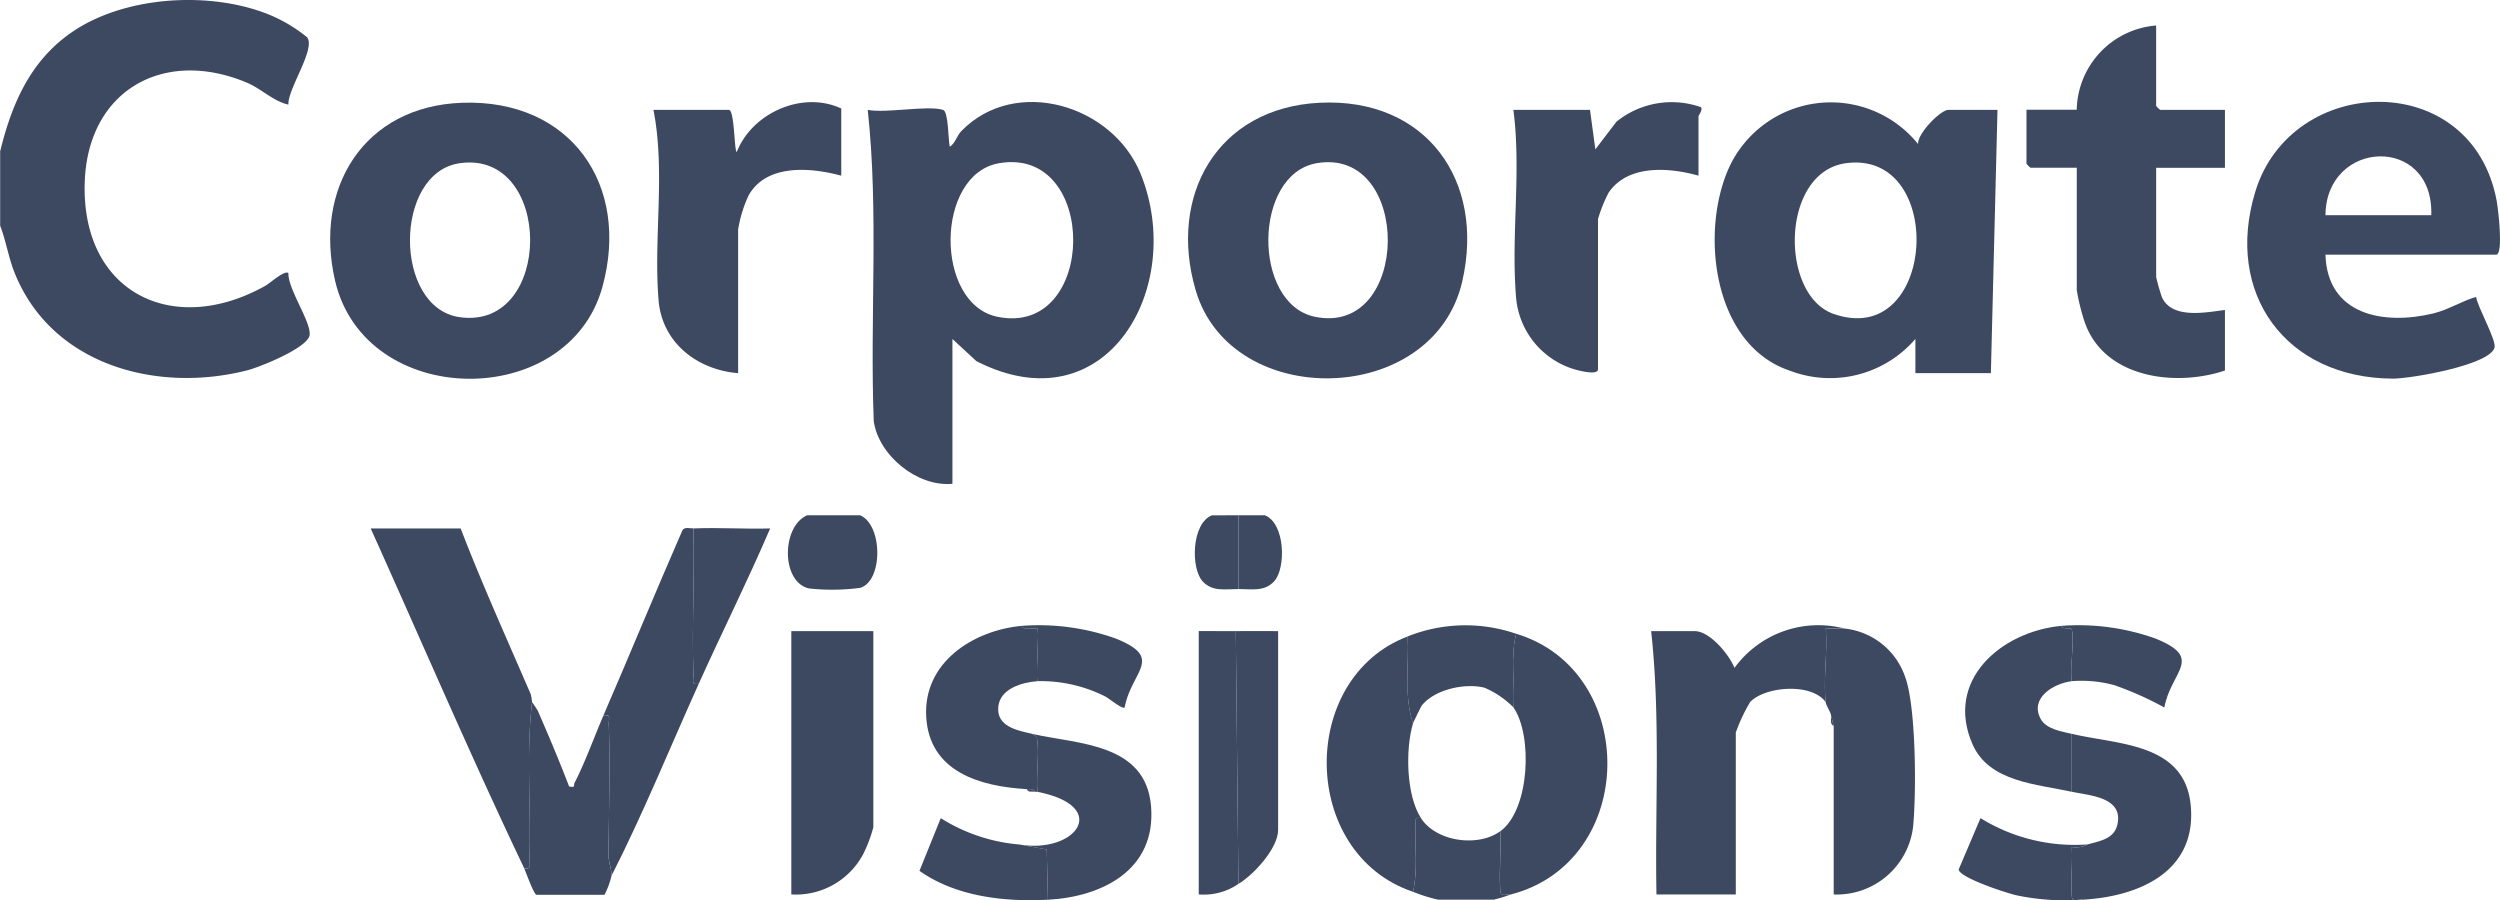
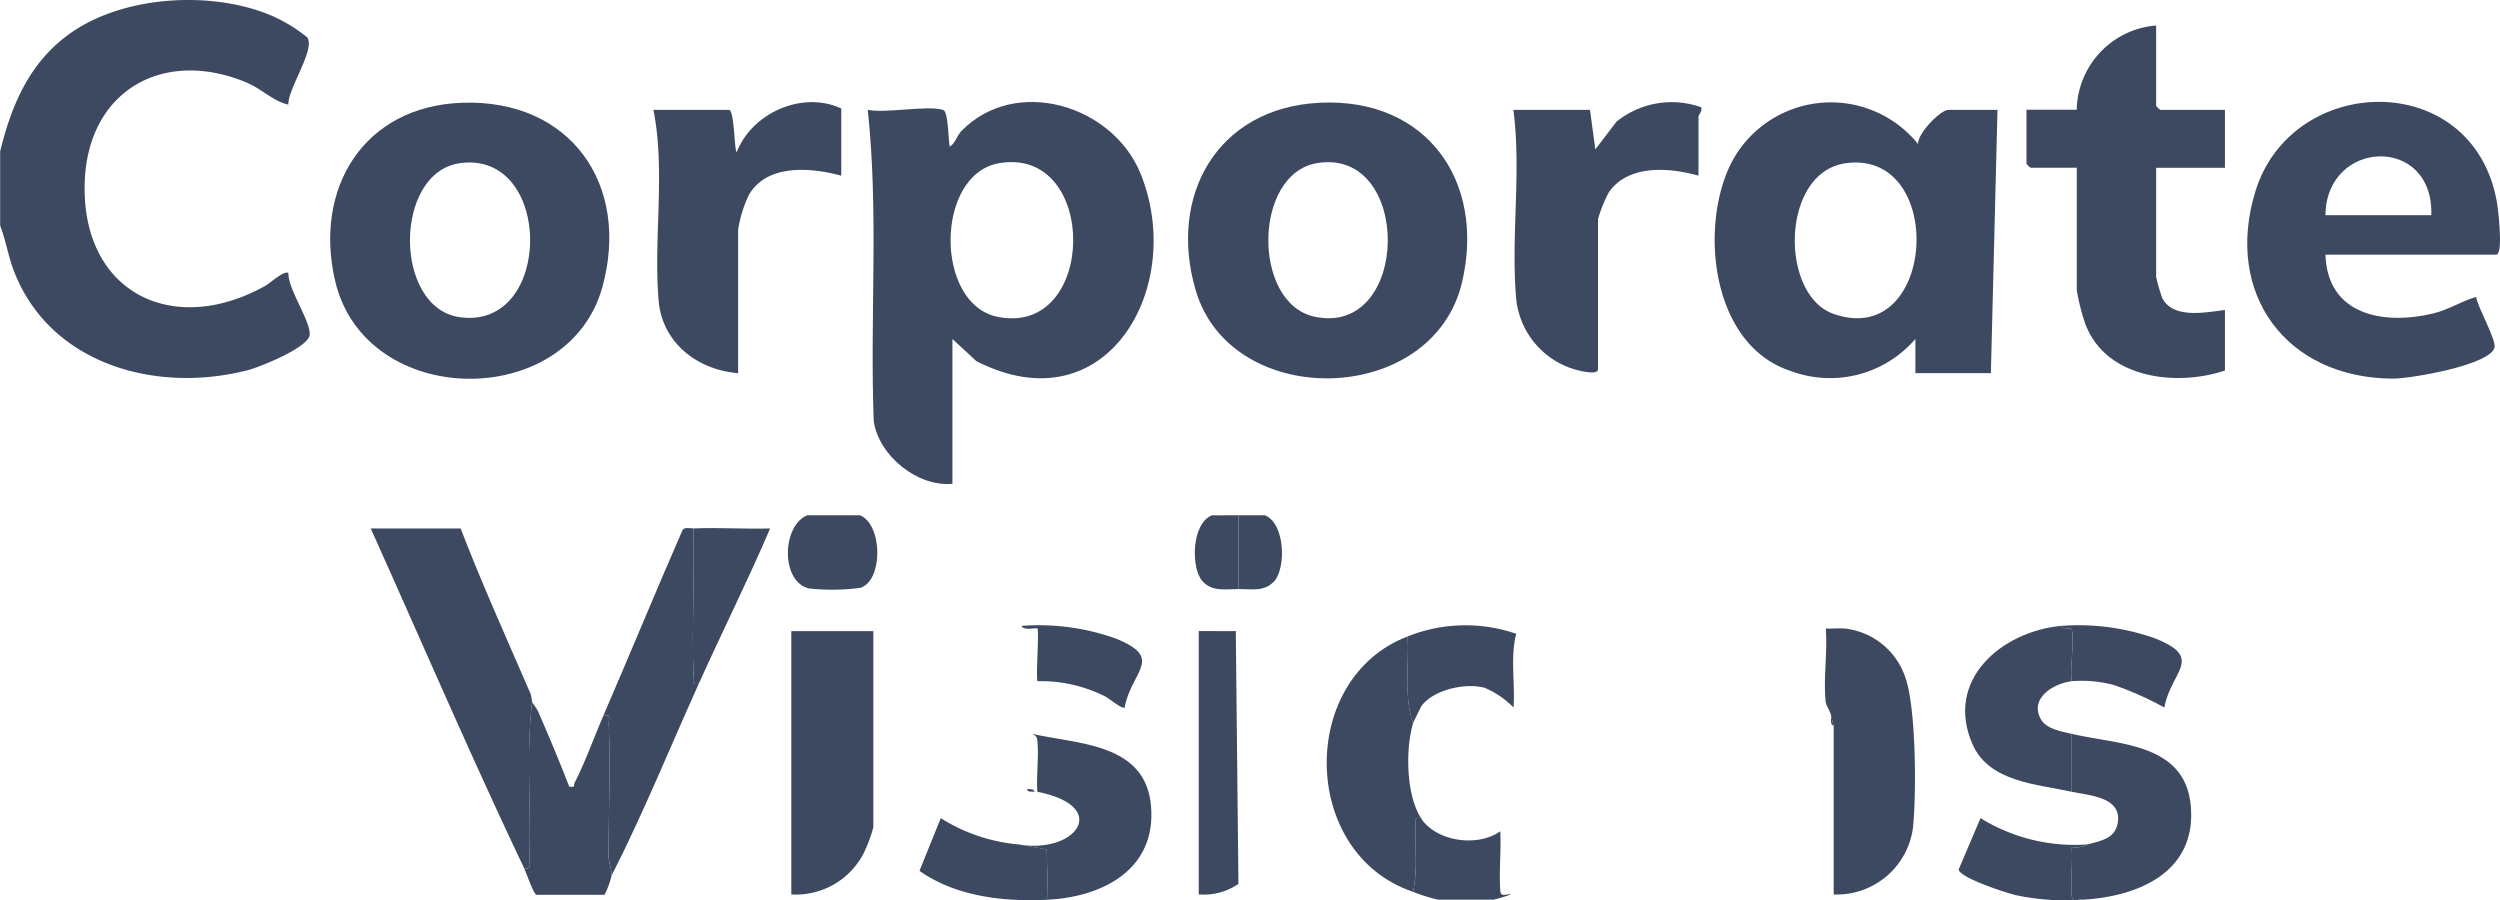
<svg xmlns="http://www.w3.org/2000/svg" width="240.657" height="86.659" viewBox="0 0 240.657 86.659">
  <defs>
    <clipPath id="clip-path">
      <rect id="Rectangle_1095" data-name="Rectangle 1095" width="240.657" height="86.659" fill="#3d4960" />
    </clipPath>
  </defs>
  <g id="DOM-Clients-CorporateVisions" clip-path="url(#clip-path)">
    <path id="Path_4246" data-name="Path 4246" d="M0,14.636C1.113,10.06,2.881,5.893,6.892,3.122,11.986-.4,20.219-.889,25.9,1.41a14.726,14.726,0,0,1,3.665,2.185c.848,1.118-1.873,4.956-1.805,6.482-1.489-.337-2.573-1.531-4.079-2.151-8.039-3.319-15.242.86-15.525,9.629-.342,10.595,8.461,14.964,17.393,9.958.468-.261,1.839-1.531,2.214-1.219-.046,1.569,2.176,4.656,2.045,5.951-.126,1.219-4.791,3.1-6.006,3.408-8.726,2.231-18.827-.51-22.387-9.363-.6-1.489-.827-3.07-1.4-4.559v-7.1Z" transform="translate(0 -0.005)" fill="#3d4960" />
    <path id="Path_4247" data-name="Path 4247" d="M511.211,329.786c2.185.924,2.223,6.314.013,6.984a20.448,20.448,0,0,1-4.926.059c-2.72-.612-2.649-5.993-.181-7.043Z" transform="translate(-428.415 -280.183)" fill="#3d4960" />
    <path id="Path_4248" data-name="Path 4248" d="M795.145,329.786c1.974.789,2.037,5.1.9,6.347-.945,1.033-2.168.751-3.45.751v-7.1Z" transform="translate(-673.383 -280.183)" fill="#3d4960" />
    <path id="Path_4249" data-name="Path 4249" d="M768.9,329.786v7.1c-1.282,0-2.505.282-3.45-.751-1.139-1.244-1.071-5.559.9-6.347Z" transform="translate(-649.689 -280.183)" fill="#3d4960" />
    <path id="Path_4250" data-name="Path 4250" d="M562.6,66.039c.527.164.485,2.86.641,3.547.515-.3.675-1.059,1.135-1.527,5.188-5.306,14.559-2.514,17.246,4.146,4.391,10.881-3.3,24.416-15.816,18.022L563.5,88.093v13.939c-3.383.321-7.094-2.72-7.575-6.023-.384-9.983.5-20.042-.578-29.97C557.143,66.385,561.1,65.575,562.6,66.039Zm5.411,5.129c-6.191,1.046-6.246,13.522-.2,14.783C577.438,87.958,577.623,69.544,568.016,71.167Z" transform="translate(-471.816 -55.461)" fill="#3d4960" />
    <path id="Path_4251" data-name="Path 4251" d="M1116.69,91.645V88.351a10.833,10.833,0,0,1-12.1,3.049c-7.445-2.5-8.68-13.488-5.767-19.7a10.792,10.792,0,0,1,18.127-2.109c-.075-1.012,2.16-3.294,2.932-3.294h4.711l-.636,25.348h-7.263Zm-6.684-20.211c-6.3.852-6.394,12.678-1.206,14.5C1118.728,89.426,1119.74,70.114,1110.006,71.434Z" transform="translate(-932.309 -55.723)" fill="#3d4960" />
    <path id="Path_4252" data-name="Path 4252" d="M773.013,65.627c10.257-.506,15.964,7.491,13.728,17.212-2.784,12.084-22.244,12.467-25.656.848-2.674-9.093,2.05-17.571,11.932-18.06Zm-.27,5.816c-6.145,1.042-6.229,13.517-.2,14.783C781.8,88.17,781.971,69.878,772.743,71.443Z" transform="translate(-645.983 -55.736)" fill="#3d4960" />
    <path id="Path_4253" data-name="Path 4253" d="M224.051,65.695c10.418-.35,16.179,7.9,13.475,17.727-3.3,11.978-22.855,11.8-25.736-.6C209.728,73.928,214.541,66.015,224.051,65.695Zm-.266,5.82c-6.369.915-6.394,13.914,0,14.821C232.841,87.622,232.82,70.216,223.786,71.515Z" transform="translate(-179.535 -55.804)" fill="#3d4960" />
    <path id="Path_4254" data-name="Path 4254" d="M1445.77,79.907c.185,5.824,5.6,6.811,10.392,5.652,1.476-.358,2.7-1.185,4.112-1.586.135.974,1.982,4.18,1.77,4.892-.5,1.691-8.122,2.982-9.78,2.973-10.291-.046-16.255-8.174-13.239-18.018,3.5-11.421,20.894-11.894,23.239.953.119.645.671,5.133-.063,5.133H1445.77Zm10.189-3.8c.253-7.76-10.13-7.343-10.186,0Z" transform="translate(-1221.916 -55.39)" fill="#3d4960" />
    <path id="Path_4255" data-name="Path 4255" d="M1309.424,16.352v7.731a2.494,2.494,0,0,0,.384.38h6.238v5.576h-6.621V40.557a19.3,19.3,0,0,0,.564,1.97c1,2.1,4.2,1.434,6.057,1.2v5.829c-4.779,1.607-11.657.73-13.508-4.682a20.432,20.432,0,0,1-.755-3.049V30.034h-4.458a2.7,2.7,0,0,1-.384-.38v-5.2h4.837a8.307,8.307,0,0,1,7.638-8.11Z" transform="translate(-1101.867 -13.889)" fill="#3d4960" />
    <path id="Path_4256" data-name="Path 4256" d="M975.93,66.186l.514,3.8,2.032-2.661a8.45,8.45,0,0,1,8.152-1.392c.152.333-.253.747-.253.886v5.7c-2.813-.8-6.82-1.1-8.658,1.645A13.69,13.69,0,0,0,976.7,76.7V91.15c0,.633-1.894.122-2.3,0A7.91,7.91,0,0,1,968.8,84.06c-.468-5.9.527-11.982-.245-17.878h7.385Z" transform="translate(-822.872 -55.608)" fill="#3d4960" />
    <path id="Path_4257" data-name="Path 4257" d="M436.283,72.461c-2.927-.793-7.191-1.172-8.92,1.894a12.425,12.425,0,0,0-1.012,3.3V91.47c-3.906-.308-7.3-2.91-7.651-6.963-.515-5.947.675-12.412-.5-18.385h7.258c.557,0,.515,4.049.763,4.057,1.493-3.787,6.348-5.922,10.059-4.184v6.461Z" transform="translate(-355.297 -55.549)" fill="#3d4960" />
-     <path id="Path_4258" data-name="Path 4258" d="M1075.331,400.558c-.585-.042-1.193.025-1.784,0,.189,2.261-.253,4.888,0,7.1-1.345-1.906-5.861-1.531-7.28-.021a16.741,16.741,0,0,0-1.379,2.935v15.588h-7.638c-.152-8.448.406-16.946-.51-25.348h4.2c1.45,0,3.323,2.269,3.82,3.543A9.981,9.981,0,0,1,1075.331,400.558Z" transform="translate(-897.795 -340.057)" fill="#3d4960" />
    <path id="Path_4259" data-name="Path 4259" d="M252.022,370.9c-5.141-10.789-9.861-21.8-14.77-32.7h8.659c2.079,5.394,4.462,10.666,6.753,15.972a6.2,6.2,0,0,1,.122.755c-.582,4.977-.084,10.072-.253,15.095C252.516,370.509,252.794,371.036,252.022,370.9Z" transform="translate(-201.567 -287.329)" fill="#3d4960" />
    <path id="Path_4260" data-name="Path 4260" d="M514.338,403.926v18.882a13.783,13.783,0,0,1-.974,2.581,7.347,7.347,0,0,1-6.921,3.884V403.926Z" transform="translate(-430.268 -343.171)" fill="#3d4960" />
    <path id="Path_4261" data-name="Path 4261" d="M1169.811,402.176a6.944,6.944,0,0,1,5.867,4.682c1.054,2.906,1.08,11.223.751,14.454a7.4,7.4,0,0,1-7.638,6.466V411.552l-.253-1.012c-.047-.342-.469-.919-.511-1.265-.253-2.21.189-4.838,0-7.1C1168.618,402.205,1169.225,402.138,1169.811,402.176Z" transform="translate(-992.275 -341.674)" fill="#3d4960" />
-     <path id="Path_4262" data-name="Path 4262" d="M961.5,405.608c11.861,3.581,11.712,21.919-.51,25.095-.392-.11-.97.35-1.021-.371-.127-1.873.1-3.834,0-5.711,2.847-2.071,3.125-9.232,1.274-11.915.156-2.311-.329-4.859.253-7.1Z" transform="translate(-815.547 -344.6)" fill="#3d4960" />
    <path id="Path_4263" data-name="Path 4263" d="M856.894,407.291c.131,2.788-.384,5.677.51,8.363-.738,2.484-.671,6.9.763,9.127-.772-.143-.489.388-.51.877-.084,2.075.215,4.188-.253,6.221-10.9-3.674-11.084-20.578-.51-24.585Z" transform="translate(-721.382 -346.03)" fill="#3d4960" />
    <path id="Path_4264" data-name="Path 4264" d="M394.891,337.981c.118,4.682-.156,9.4,0,14.078.017.489-.262,1.016.51.877-2.784,6.17-5.331,12.467-8.406,18.5.055-.645-.266-1.248-.266-1.894-.008-4.188.177-8.528.013-12.695-.021-.489.262-1.016-.51-.877,2.569-5.93,5.023-11.919,7.613-17.84.236-.312.7-.143,1.046-.156Z" transform="translate(-328.139 -287.112)" fill="#3d4960" />
    <path id="Path_4265" data-name="Path 4265" d="M1326.766,485.621c-.392-.11-.97.35-1.021-.371-.105-1.552.084-3.146,0-4.7a2.38,2.38,0,0,0,1.531-.253c1.316-.371,2.737-.552,2.918-2.244.254-2.345-2.838-2.467-4.445-2.826v-5.576c4.428,1.063,10.932.835,11.455,6.972C1337.748,482.981,1332.139,485.326,1326.766,485.621Z" transform="translate(-1126.311 -399.012)" fill="#3d4960" />
-     <path id="Path_4266" data-name="Path 4266" d="M601.878,400.561c.215.506,1.409.135,1.531.253.185.177-.139,4.374,0,5.07-1.493.11-3.6.725-3.766,2.467-.19,1.919,1.881,2.286,3.256,2.6.489.24.485.354.527.865.122,1.5-.126,3.188-.017,4.715-.08-.017-.173.017-.253,0-.122-.333-.485-.236-.763-.253-4.526-.262-9.388-1.666-9.688-6.963-.3-5.2,4.45-8.3,9.178-8.756Z" transform="translate(-503.545 -340.312)" fill="#3d4960" />
    <path id="Path_4267" data-name="Path 4267" d="M654.858,485.6l-.11-4.833-2.691-.489c5.47.945,8.941-3.653,1.784-5.07-.11-1.527.143-3.21.017-4.715-.042-.51-.038-.62-.527-.865,4.424,1.012,10.949.873,11.455,6.972s-4.656,8.714-9.928,9Z" transform="translate(-553.982 -398.988)" fill="#3d4960" />
    <path id="Path_4268" data-name="Path 4268" d="M1266.93,400.537c.123.413.979.08,1.033.4.25,1.366-.215,3.463-.016,4.926-1.763.215-4.07,1.62-3,3.619.532,1,2,1.211,3,1.451v5.576c-3.327-.742-7.946-.919-9.548-4.563-2.712-6.158,2.733-10.856,8.531-11.409Z" transform="translate(-1068.513 -340.289)" fill="#3d4960" />
    <path id="Path_4269" data-name="Path 4269" d="M336.191,449.436a9.84,9.84,0,0,1,.557.831c1.046,2.4,2.071,4.833,3.011,7.28.662.122.392-.1.527-.359,1-1.936,1.889-4.428,2.779-6.482.772-.144.489.388.51.877.165,4.167-.017,8.507-.013,12.7,0,.641.321,1.244.266,1.894a7.681,7.681,0,0,1-.666,1.792h-6.55c-.274-.072-.987-2.126-1.189-2.552.768.143.493-.388.51-.877.169-5.019-.329-10.118.253-15.095Z" transform="translate(-284.972 -381.836)" fill="#3d4960" />
-     <path id="Path_4270" data-name="Path 4270" d="M790.915,403.9c1.354-.013,2.72.008,4.074,0v19.135c0,1.763-2.345,4.319-3.821,5.2Z" transform="translate(-671.953 -343.148)" fill="#3d4960" />
    <path id="Path_4271" data-name="Path 4271" d="M770.76,403.89l.253,24.331a5.879,5.879,0,0,1-3.821,1.012V403.885c1.185-.008,2.379.013,3.564,0Z" transform="translate(-651.798 -343.135)" fill="#3d4960" />
    <path id="Path_4272" data-name="Path 4272" d="M911.213,401.029c-.582,2.24-.1,4.787-.253,7.1a8.756,8.756,0,0,0-2.8-1.906c-1.877-.477-4.829.169-6.044,1.725-.059.076-.81,1.611-.839,1.7-.894-2.687-.38-5.576-.51-8.364a14.989,14.989,0,0,1,10.443-.253Z" transform="translate(-765.258 -340.021)" fill="#3d4960" />
    <path id="Path_4273" data-name="Path 4273" d="M598.026,526.157l2.691.489.11,4.833c-4.213.224-8.857-.3-12.366-2.779l2.05-5.07a16.816,16.816,0,0,0,7.516,2.531Z" transform="translate(-499.95 -444.871)" fill="#3d4960" />
    <path id="Path_4274" data-name="Path 4274" d="M443.52,338.007c2.45-.105,4.935.076,7.385,0-2.159,5.04-4.622,9.958-6.875,14.952-.768.143-.494-.388-.51-.877-.156-4.682.118-9.4,0-14.078Z" transform="translate(-376.768 -287.138)" fill="#3d4960" />
    <path id="Path_4275" data-name="Path 4275" d="M1265.976,526.133a2.38,2.38,0,0,1-1.531.253c.084,1.552-.105,3.146,0,4.7.051.721.633.266,1.021.371a22.839,22.839,0,0,1-6.326-.422c-.883-.19-5.513-1.687-5.58-2.493l2.1-4.939a17.218,17.218,0,0,0,10.317,2.53Z" transform="translate(-1065.011 -444.848)" fill="#3d4960" />
    <path id="Path_4276" data-name="Path 4276" d="M1319.17,400.167a22.019,22.019,0,0,1,9.085,1.223c4.69,1.9,1.519,3.079.844,6.634a31.043,31.043,0,0,0-4.833-2.155,12.012,12.012,0,0,0-4.079-.38c-.2-1.464.266-3.56.017-4.926C1320.145,400.247,1319.293,400.58,1319.17,400.167Z" transform="translate(-1120.753 -339.918)" fill="#3d4960" />
    <path id="Path_4277" data-name="Path 4277" d="M653.744,400.167a22.02,22.02,0,0,1,9.085,1.223c4.69,1.9,1.518,3.079.843,6.634-.219.2-1.5-.882-1.864-1.059a13.762,13.762,0,0,0-6.537-1.476c-.139-.7.186-4.9,0-5.07-.122-.118-1.316.253-1.531-.253Z" transform="translate(-555.411 -339.918)" fill="#3d4960" />
    <path id="Path_4278" data-name="Path 4278" d="M905.1,523.423c1.476,2.286,5.5,2.822,7.638,1.265.1,1.877-.131,3.838,0,5.711.051.721.628.266,1.021.371a13.885,13.885,0,0,1-1.653.506h-5.348a15.167,15.167,0,0,1-2.421-.759c.468-2.033.173-4.146.253-6.221.021-.489-.261-1.016.51-.877Z" transform="translate(-768.318 -444.672)" fill="#3d4960" />
    <path id="Path_4279" data-name="Path 4279" d="M1172.063,458.888c-.409-.181-.211-.7-.254-1.012Z" transform="translate(-995.547 -389.007)" fill="#3d4960" />
    <path id="Path_4280" data-name="Path 4280" d="M657.9,505.288c-.257-.051-.637.105-.763-.253C657.411,505.052,657.774,504.955,657.9,505.288Z" transform="translate(-558.293 -429.072)" fill="#3d4960" />
  </g>
</svg>